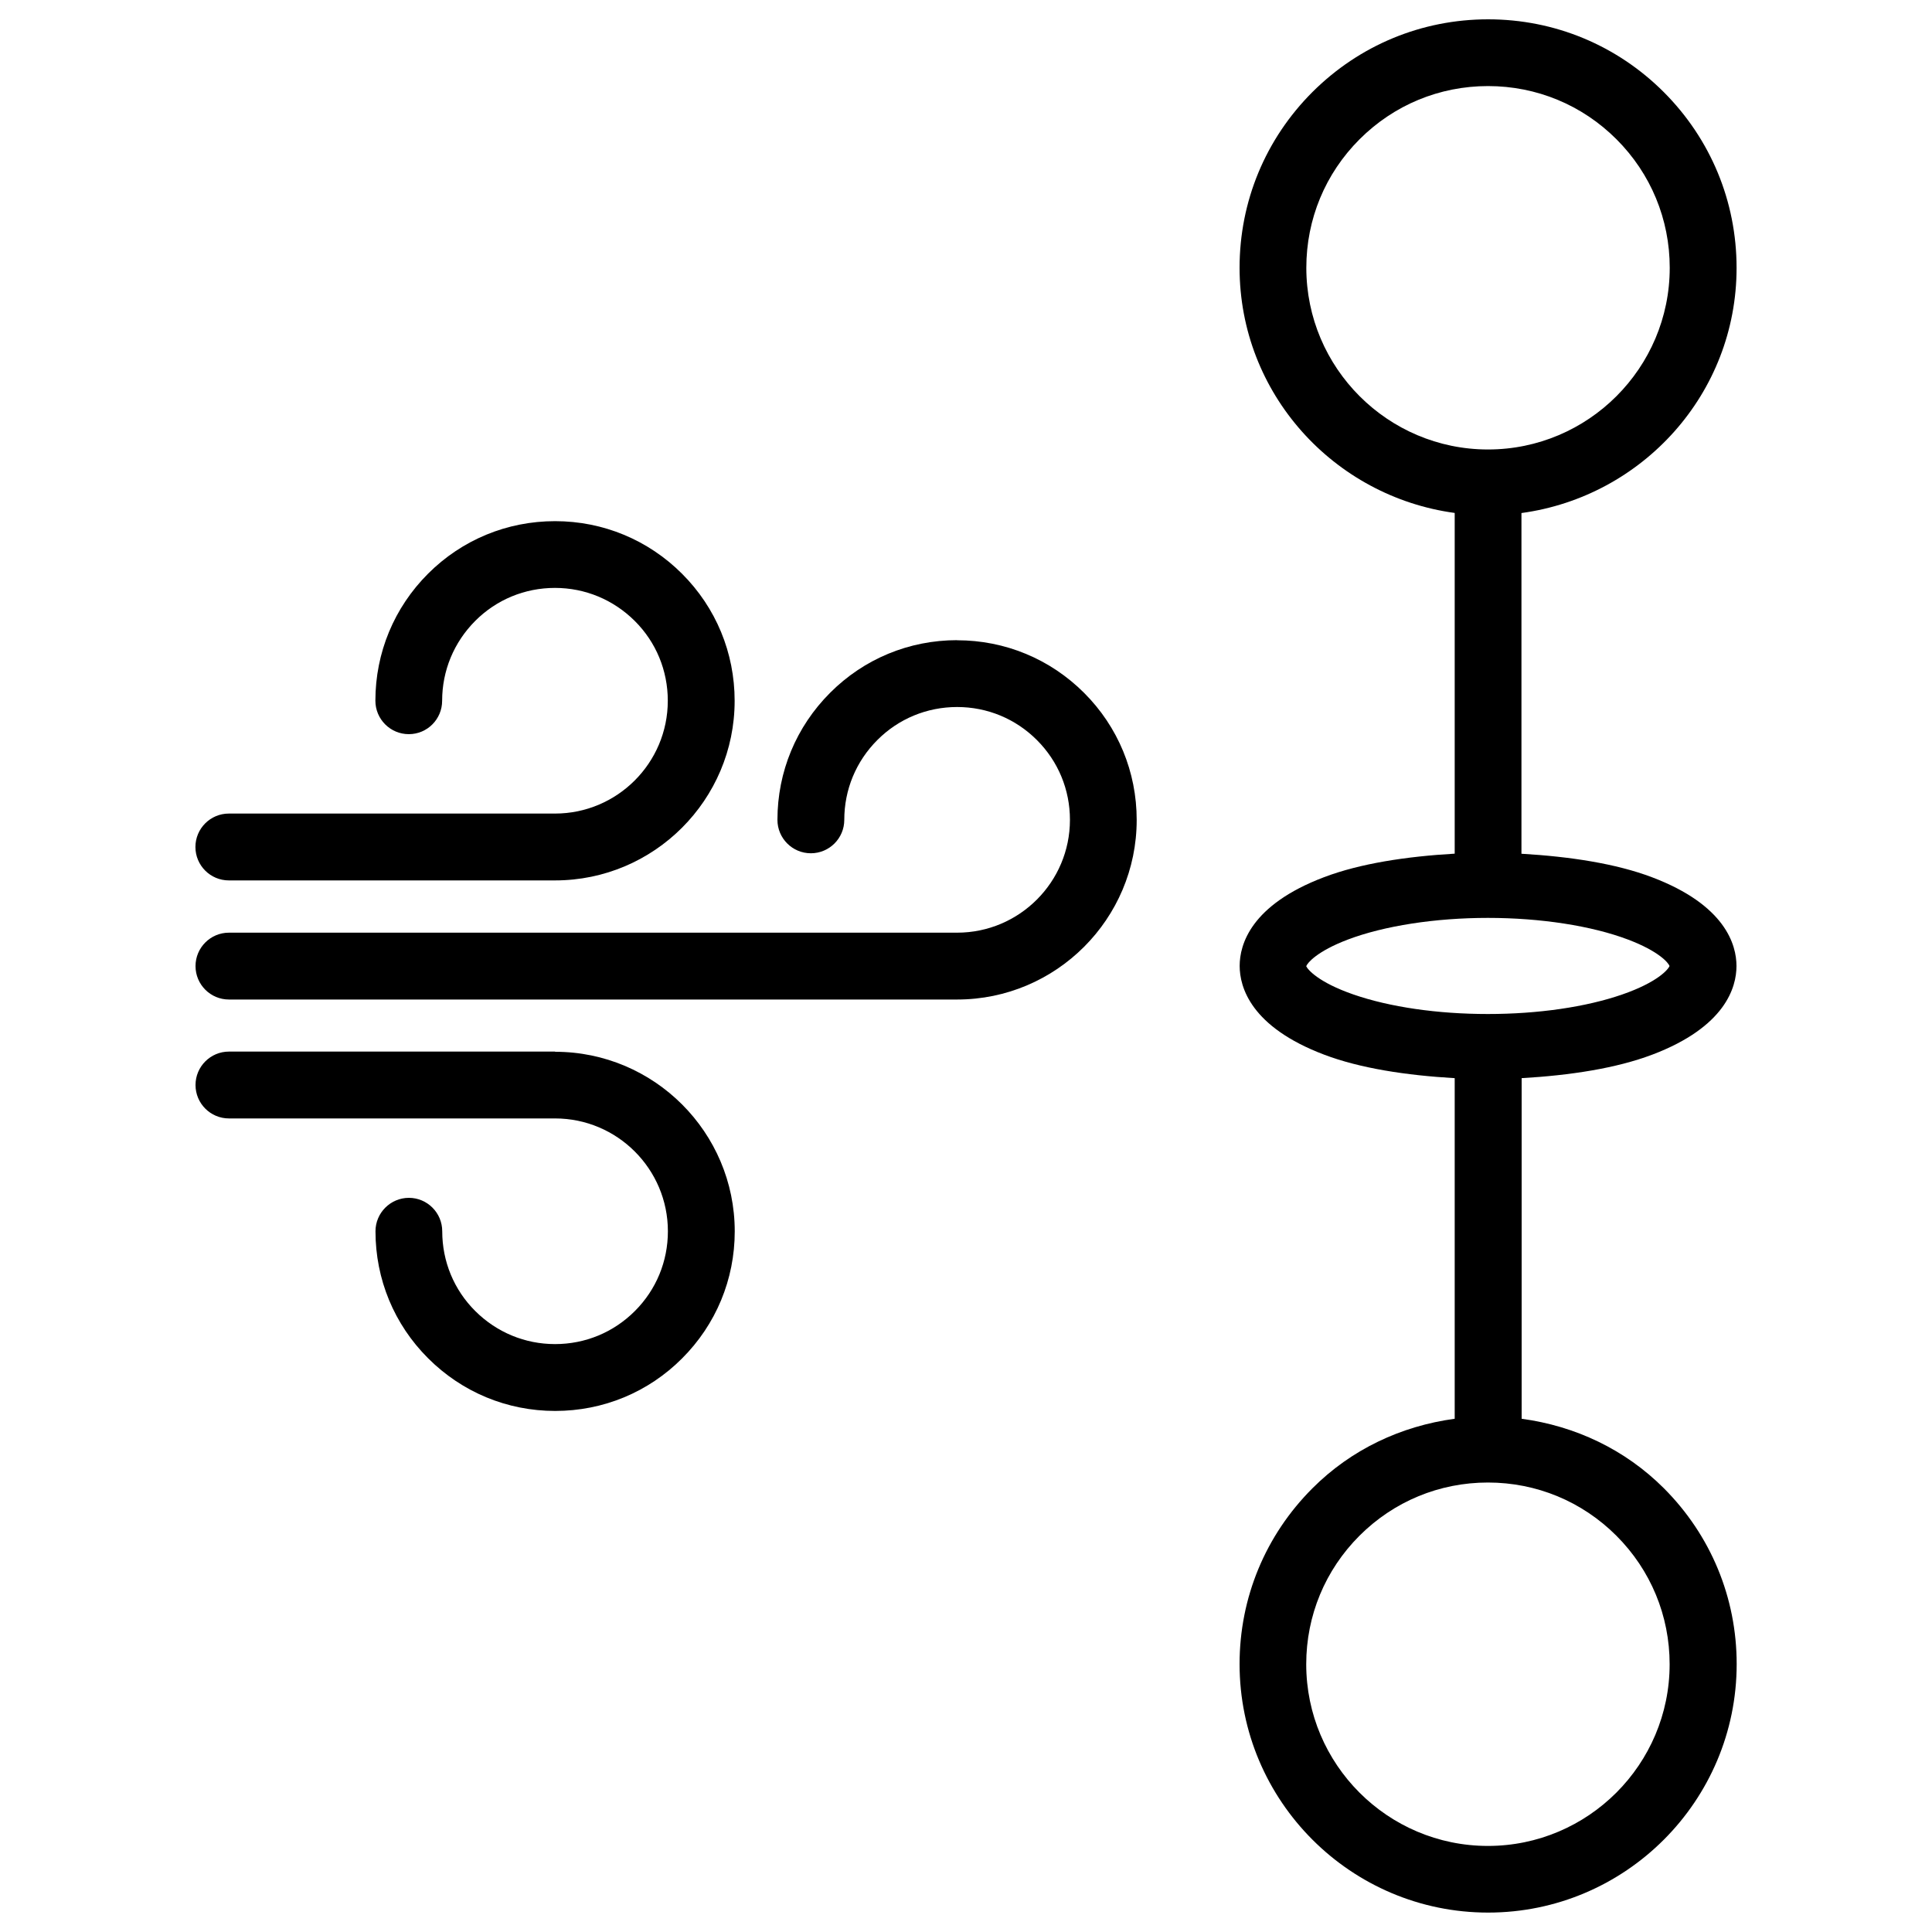
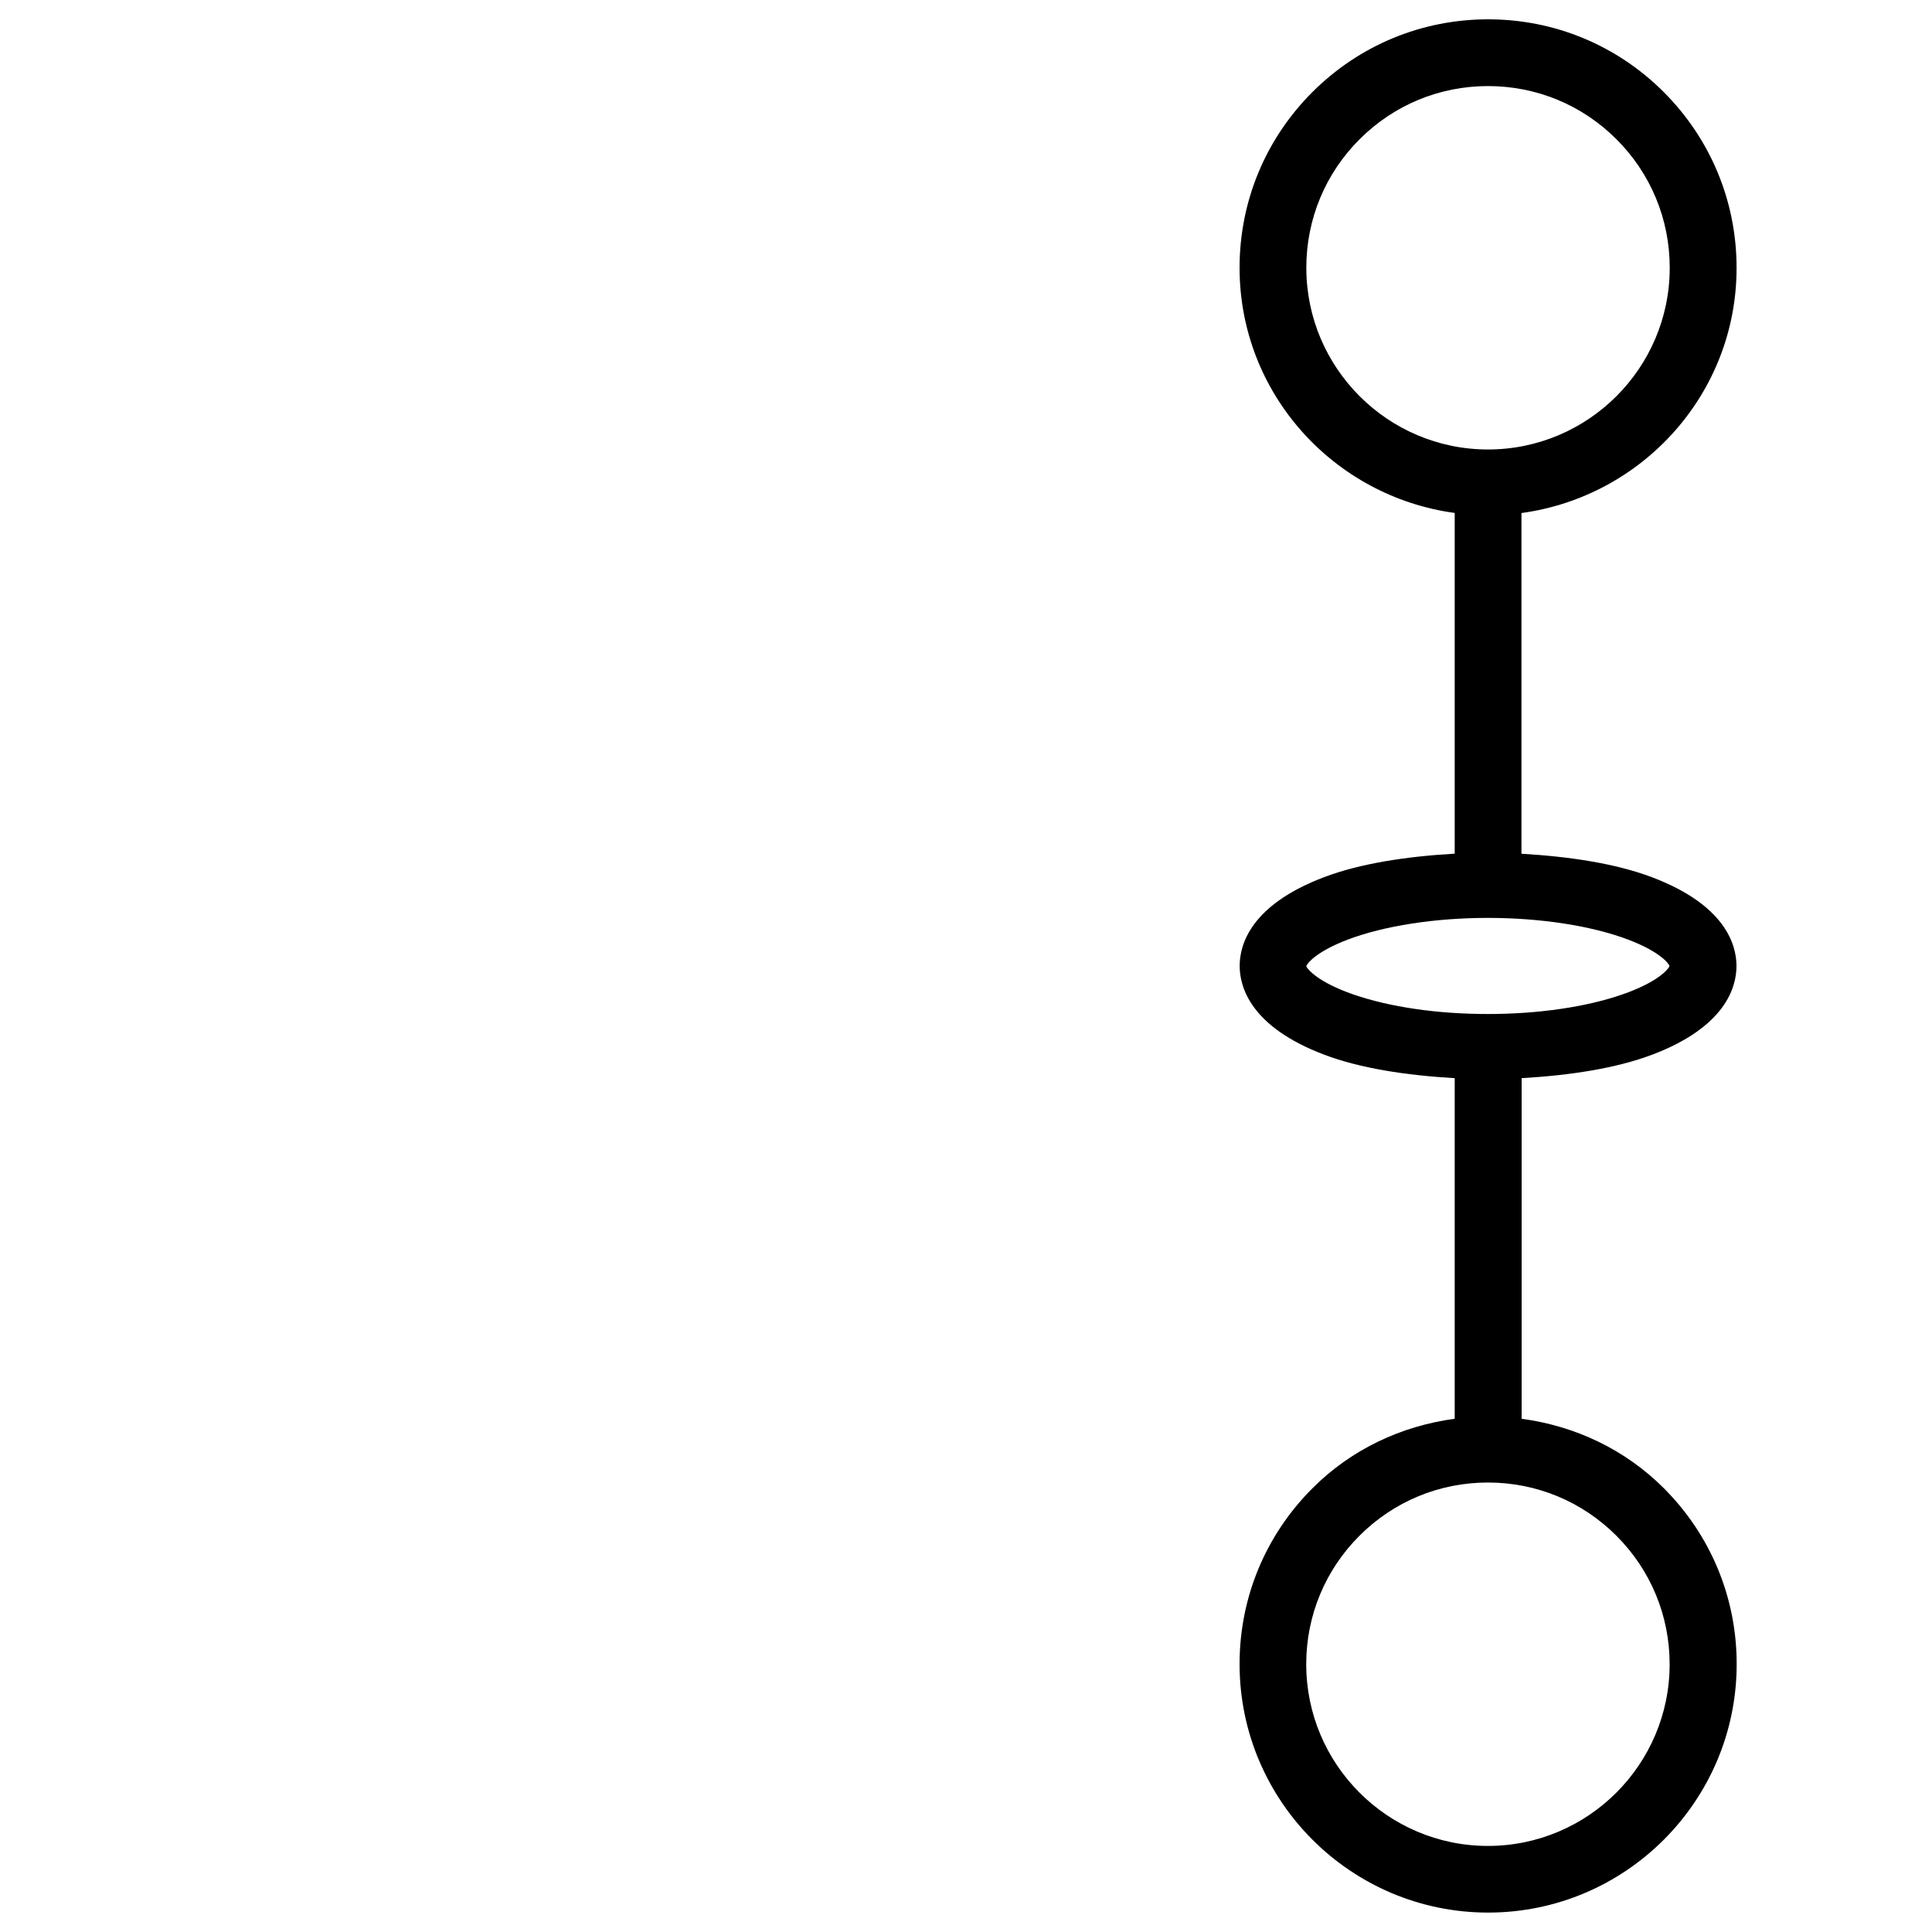
<svg xmlns="http://www.w3.org/2000/svg" width="20px" height="20px" id="VECTOR_copy" viewBox="0 0 20 20">
  <path fill="currentColor" d="m17.101,10.919c.762-.288.875-.7.875-.919s-.114-.631-.875-.919c-.372-.141-.849-.214-1.351-.243v-3.527c1.254-.171,2.227-1.237,2.227-2.538,0-.687-.268-1.333-.753-1.819-.486-.486-1.132-.754-1.819-.754s-1.333.268-1.819.753c-.486.486-.754,1.132-.754,1.819,0,1.3.973,2.367,2.227,2.538v3.527c-.502.029-.979.102-1.351.243-.762.288-.875.7-.875.919s.114.631.875.919c.372.141.849.214,1.351.243v3.526c-.555.075-1.071.317-1.473.72-.486.486-.754,1.132-.754,1.819,0,1.418,1.154,2.573,2.573,2.573s2.573-1.154,2.573-2.573c0-.687-.268-1.333-.753-1.819-.403-.403-.918-.645-1.473-.72v-3.526c.502-.029.979-.102,1.351-.243Zm-3.578-8.147c0-.503.196-.975.551-1.33.355-.355.827-.551,1.33-.551s.975.196,1.33.551c.355.355.551.828.551,1.33,0,1.037-.844,1.881-1.881,1.881s-1.881-.844-1.881-1.881Zm0,7.228c.012-.032.11-.152.428-.273.377-.143.906-.225,1.452-.225s1.075.082,1.452.225c.319.121.416.24.428.273-.014.036-.124.168-.49.295-.376.13-.87.202-1.391.202s-1.015-.072-1.391-.202c-.366-.127-.476-.26-.49-.295Zm3.761,7.228c0,1.037-.844,1.881-1.881,1.881s-1.881-.844-1.881-1.881c0-.503.196-.975.551-1.33.355-.355.827-.551,1.33-.551s.975.196,1.33.551c.355.355.551.828.551,1.33Z" />
-   <path fill="currentColor" d="m2.37,9.114h3.376c1.025,0,1.859-.834,1.859-1.859,0-.497-.193-.964-.544-1.315-.351-.351-.818-.545-1.315-.545s-.964.193-1.315.544c-.351.351-.545.818-.545,1.315,0,.191.155.346.346.346s.345-.155.345-.346c0-.312.122-.605.342-.826s.514-.342.826-.342.605.122.826.342c.221.22.342.514.342.826,0,.644-.524,1.168-1.168,1.168h-3.376c-.191,0-.346.155-.346.346s.155.346.346.346Z" />
-   <path fill="currentColor" d="m5.746,10.886h-3.376c-.191,0-.346.155-.346.346s.155.346.346.346h3.376c.644,0,1.168.524,1.168,1.168,0,.312-.121.605-.342.826s-.514.342-.826.342-.605-.122-.826-.342c-.221-.22-.342-.514-.342-.826,0-.191-.155-.346-.345-.346s-.346.155-.346.346c0,.497.193.964.545,1.315.351.351.818.545,1.315.545s.964-.193,1.314-.544c.351-.351.545-.818.545-1.315,0-1.025-.834-1.859-1.859-1.859Z" />
-   <path fill="currentColor" d="m9.908,6.627c-.497,0-.964.193-1.315.545-.351.351-.545.818-.545,1.315,0,.191.155.346.346.346s.346-.155.346-.346c0-.312.121-.605.342-.826.22-.221.514-.342.826-.342s.605.121.826.342.342.514.342.826c0,.644-.524,1.168-1.168,1.168H2.37c-.191,0-.346.155-.346.346s.155.346.346.346h7.538c1.025,0,1.859-.834,1.859-1.859,0-.497-.193-.964-.544-1.315-.351-.351-.818-.545-1.315-.545Z" />
</svg>